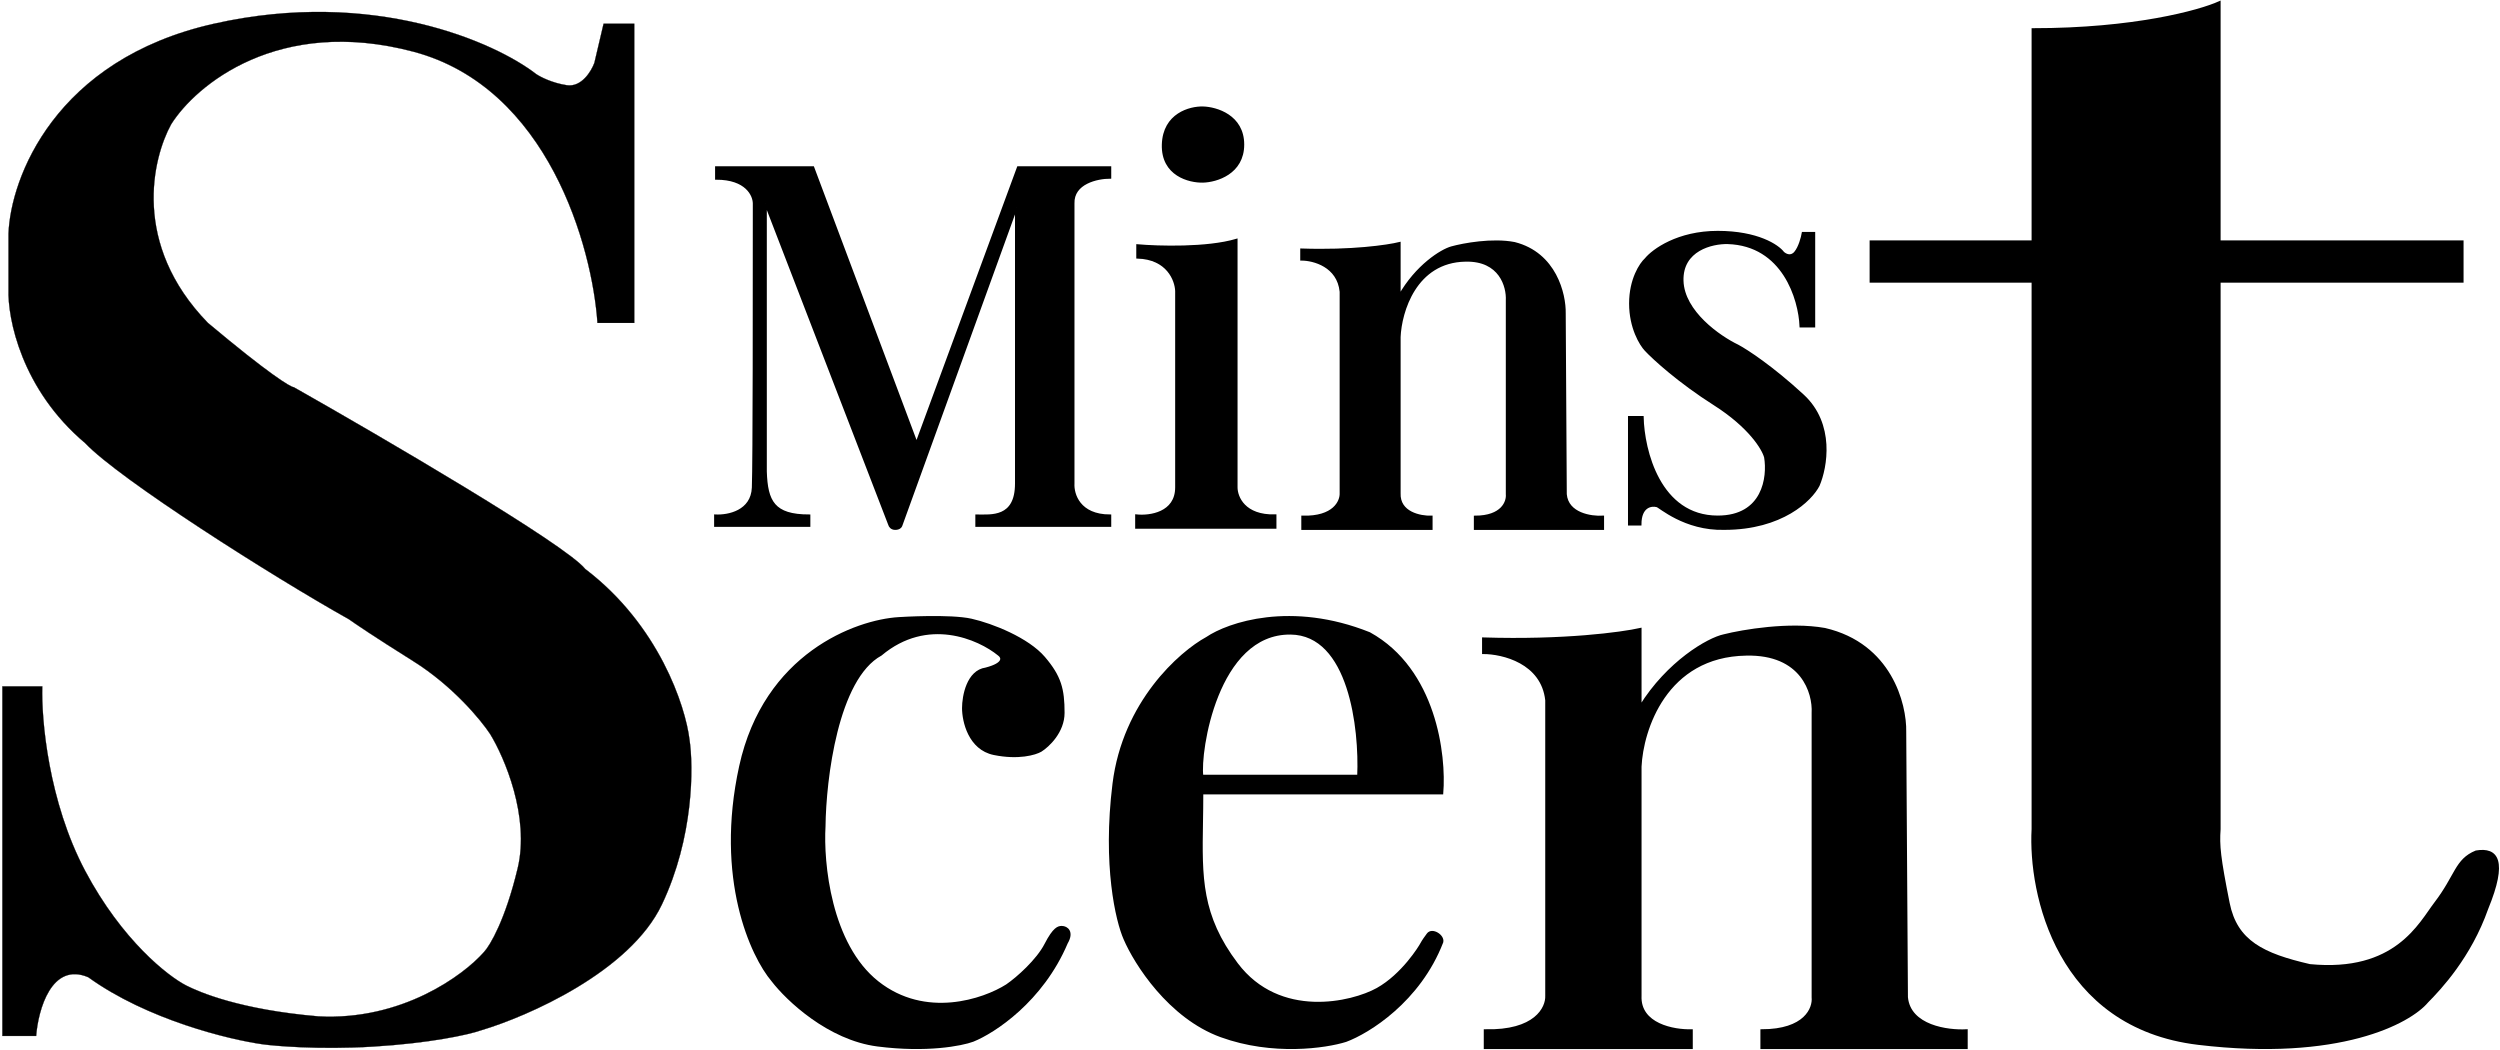
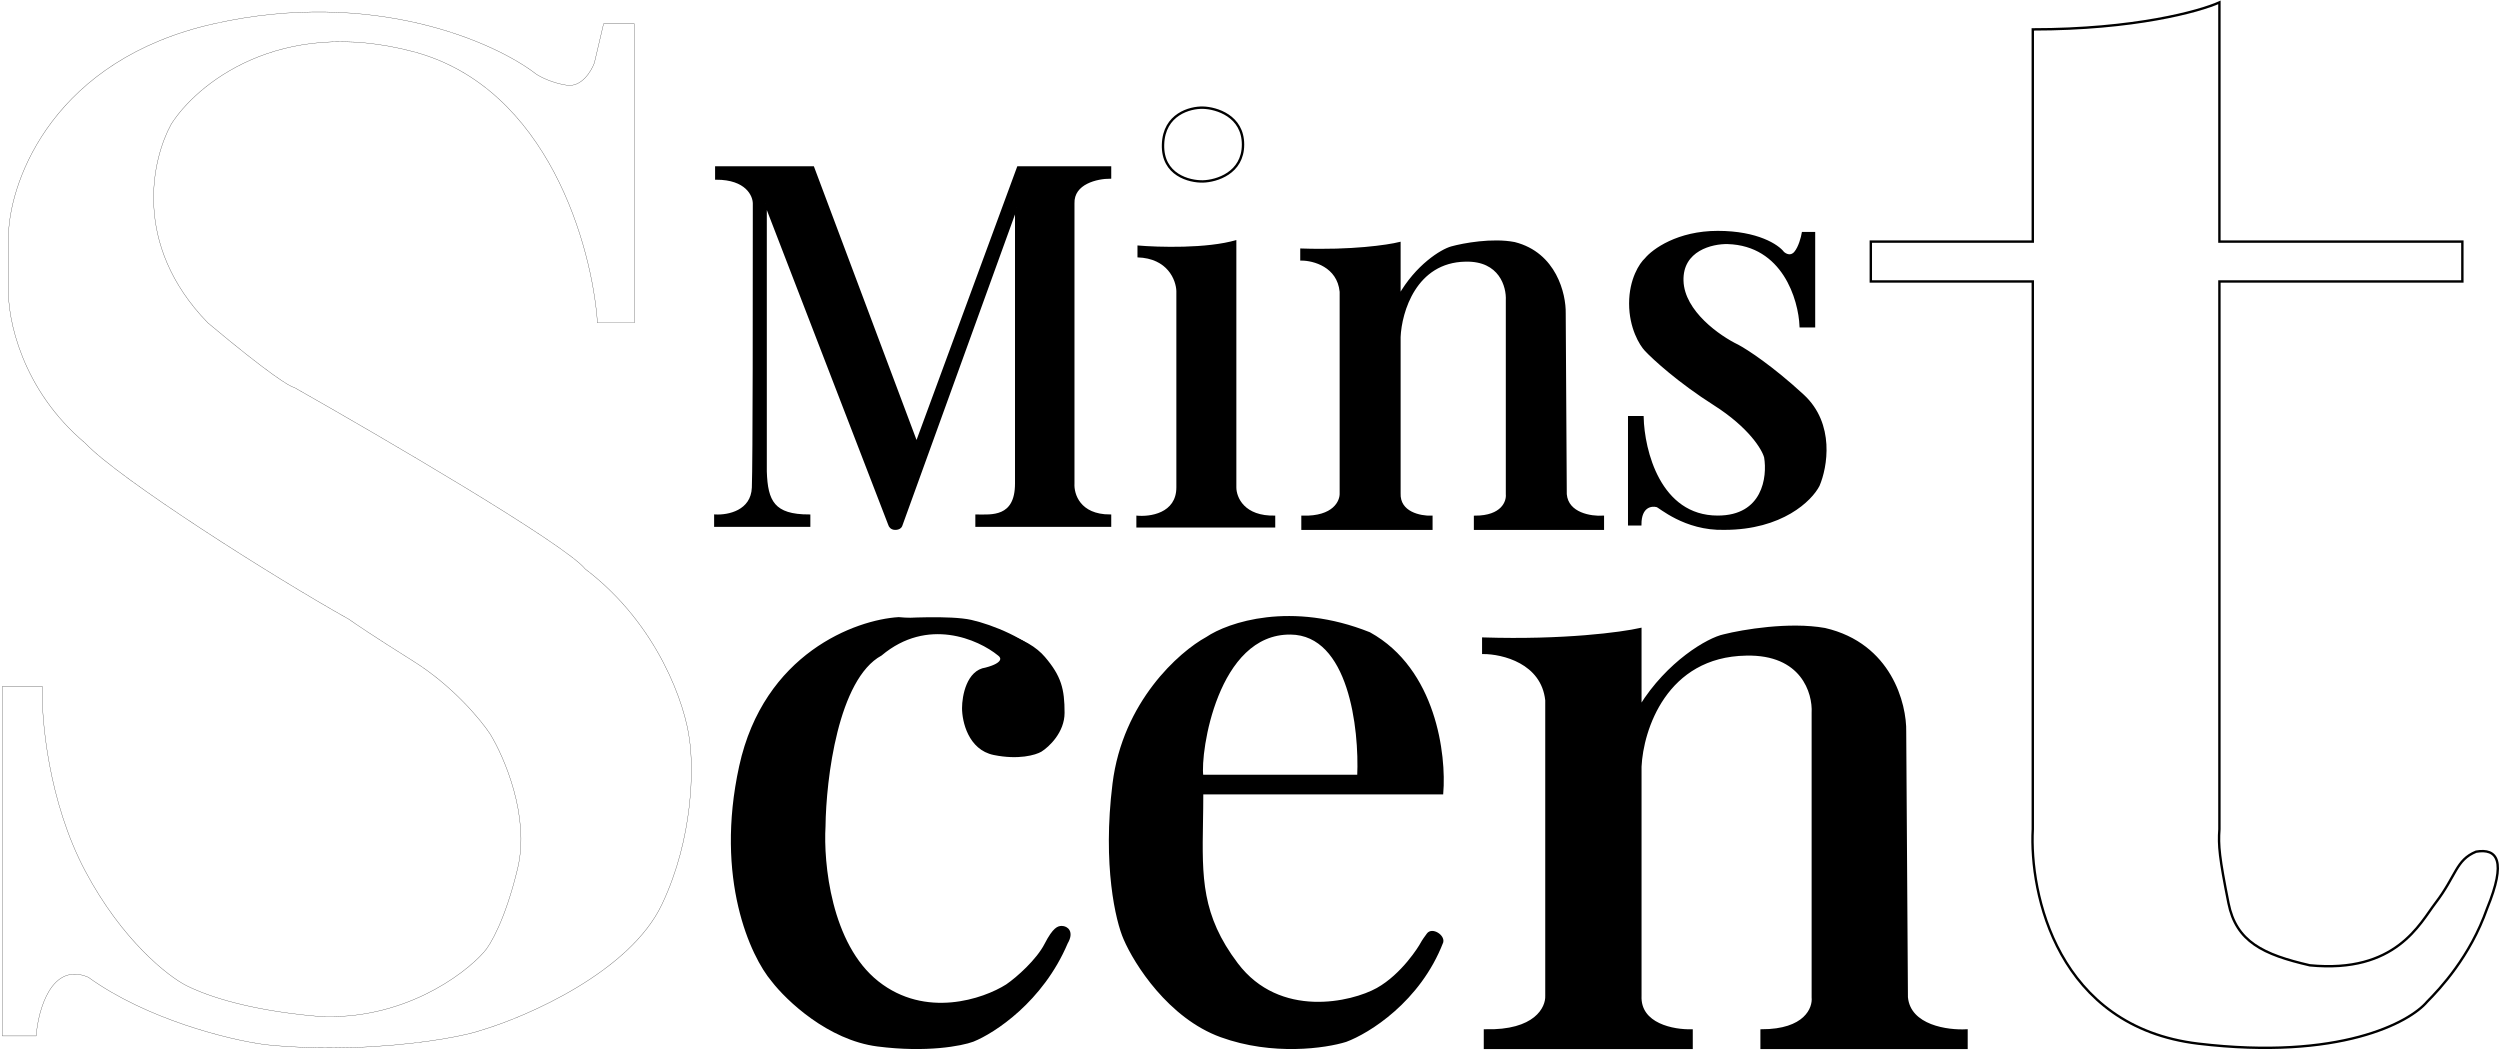
<svg xmlns="http://www.w3.org/2000/svg" width="1045" height="439" viewBox="0 0 1045 439" fill="none">
  <path d="M703.205 117.363C702.834 104.331 715.695 101.374 722.171 101.525C745.486 102.249 752.24 125.055 752.702 136.368H758.253V97.453H753.627C753.319 99.263 752.24 103.426 750.389 105.598C748.539 107.77 746.226 106.503 745.301 105.598C743.142 102.732 734.661 97 718.008 97C701.354 97 691.023 104.542 687.939 108.313C685.78 110.273 681.463 116.729 681.463 126.865C681.463 137.001 685.78 144.06 687.939 146.323C691.331 149.943 701.817 159.536 716.62 168.948C731.423 178.36 736.974 187.651 737.899 191.12C739.287 199.416 737.252 216.008 718.008 216.008C693.583 216.008 686.86 188.254 686.551 174.378H681V219.175H685.626C685.626 211.573 690.252 210.879 692.565 211.483C693.49 211.483 704.13 221.438 720.783 220.985C744.838 220.985 757.02 208.918 760.104 202.885C763.342 195.343 766.58 177.274 753.627 165.328C740.675 153.382 730.035 146.473 726.334 144.513C718.779 140.893 703.575 130.395 703.205 117.363Z" fill="black" style="mix-blend-mode:darken" />
  <path d="M703.205 117.363C702.834 104.331 715.695 101.374 722.171 101.525C745.486 102.249 752.24 125.055 752.702 136.368H758.253V97.453H753.627C753.319 99.263 752.24 103.426 750.389 105.598C748.539 107.77 746.226 106.503 745.301 105.598C743.142 102.732 734.661 97 718.008 97C701.354 97 691.023 104.542 687.939 108.313C685.78 110.273 681.463 116.729 681.463 126.865C681.463 137.001 685.78 144.06 687.939 146.323C691.331 149.943 701.817 159.536 716.62 168.948C731.423 178.36 736.974 187.651 737.899 191.12C739.287 199.416 737.252 216.008 718.008 216.008C693.583 216.008 686.86 188.254 686.551 174.378H681V219.175H685.626C685.626 211.573 690.252 210.879 692.565 211.483C693.49 211.483 704.13 221.438 720.783 220.985C744.838 220.985 757.02 208.918 760.104 202.885C763.342 195.343 766.58 177.274 753.627 165.328C740.675 153.382 730.035 146.473 726.334 144.513C718.779 140.893 703.575 130.395 703.205 117.363Z" stroke="black" />
  <path d="M544 108.425V104.372C565.015 105.093 580.064 102.871 584.961 101.67V123.735C592.085 111.127 602.5 104.651 606.777 103.472C611.675 102.121 623.785 99.869 633.046 101.67C650.143 105.993 654.12 122.985 653.972 130.94C653.972 131.69 654.061 147.871 654.417 206.59C655.129 214.876 665.102 216.347 670 216.047V221H616.572V216.047C627.97 216.047 630.226 209.742 629.929 206.59V125.536C630.226 119.832 627.169 108.515 612.565 108.875C591.551 109.235 585.406 130.339 584.961 140.846V206.14C584.605 214.426 593.717 216.197 598.318 216.047V221H544.445V216.047C557.624 216.407 560.622 209.592 560.473 206.14V121.934C559.405 111.127 549.046 108.425 544 108.425Z" fill="black" style="mix-blend-mode:darken" />
  <path d="M544 108.425V104.372C565.015 105.093 580.064 102.871 584.961 101.67V123.735C592.085 111.127 602.5 104.651 606.777 103.472C611.675 102.121 623.785 99.869 633.046 101.67C650.143 105.993 654.12 122.985 653.972 130.94C653.972 131.69 654.061 147.871 654.417 206.59C655.129 214.876 665.102 216.347 670 216.047V221H616.572V216.047C627.97 216.047 630.226 209.742 629.929 206.59V125.536C630.226 119.832 627.169 108.515 612.565 108.875C591.551 109.235 585.406 130.339 584.961 140.846V206.14C584.605 214.426 593.717 216.197 598.318 216.047V221H544.445V216.047C557.624 216.407 560.622 209.592 560.473 206.14V121.934C559.405 111.127 549.046 108.425 544 108.425Z" stroke="black" />
  <path d="M516.797 203.727V100.331C504.536 103.959 484.133 103.355 475.464 102.599V107.587C488.096 107.95 491.564 117.11 491.719 121.645V203.727C491.719 214.611 480.573 216.122 475 215.518V220.506H533.051V215.518C520.048 215.881 516.797 207.808 516.797 203.727Z" fill="black" style="mix-blend-mode:darken" />
-   <path d="M516.797 203.727V100.331C504.536 103.959 484.133 103.355 475.464 102.599V107.587C488.096 107.95 491.564 117.11 491.719 121.645V203.727C491.719 214.611 480.573 216.122 475 215.518V220.506H533.051V215.518C520.048 215.881 516.797 207.808 516.797 203.727Z" stroke="black" />
-   <path d="M486.146 60.424C486.517 47.727 497.446 44.854 502.865 45.006C508.437 45.157 519.583 48.452 519.583 60.424C519.583 72.396 508.437 75.692 502.865 75.843C497.137 75.994 485.774 73.122 486.146 60.424Z" fill="black" style="mix-blend-mode:darken" />
  <path d="M486.146 60.424C486.517 47.727 497.446 44.854 502.865 45.006C508.437 45.157 519.583 48.452 519.583 60.424C519.583 72.396 508.437 75.692 502.865 75.843C497.137 75.994 485.774 73.122 486.146 60.424Z" stroke="black" />
  <path d="M339.846 70H299.404V74.614C312.022 74.614 315.176 81.605 315.176 85.1C315.176 120.473 315.176 193.736 314.772 203.803C314.368 213.861 304.392 215.827 299 215.547V219.742H338.228V215.547C323.346 215.547 320.434 209.675 320.029 197.092V85.1L371.794 219.322C371.929 219.881 372.603 221 374.221 221C375.838 221 376.512 220.161 376.647 219.742L424.772 86.778V202.125C424.772 216.889 414.257 215.547 408.191 215.547V219.742H464V215.547C451.059 215.547 448.363 206.599 448.632 202.125V85.1C448.309 76.376 458.743 74.194 464 74.194V70H425.581L383.118 185.347L339.846 70Z" fill="black" style="mix-blend-mode:darken" />
  <path d="M339.846 70H299.404V74.614C312.022 74.614 315.176 81.605 315.176 85.1C315.176 120.473 315.176 193.736 314.772 203.803C314.368 213.861 304.392 215.827 299 215.547V219.742H338.228V215.547C323.346 215.547 320.434 209.675 320.029 197.092V85.1L371.794 219.322C371.929 219.881 372.603 221 374.221 221C375.838 221 376.512 220.161 376.647 219.742L424.772 86.778V202.125C424.772 216.889 414.257 215.547 408.191 215.547V219.742H464V215.547C451.059 215.547 448.363 206.599 448.632 202.125V85.1C448.309 76.376 458.743 74.194 464 74.194V70H425.581L383.118 185.347L339.846 70Z" stroke="black" />
-   <path d="M849.706 346.594V117.652H782V101H815.5H849.706V12.289C892.096 12.289 919.374 4.763 927.715 1V101H978.5H1029.27V117.652H927.715V346.594C927.224 353.483 927.715 358.482 931.5 377.5C934.709 393.623 946 399 965.5 403.5C1001.5 407 1011.5 386 1018 377.5C1026.81 365.982 1026.5 359.5 1035 356C1043.84 354.518 1047.82 359.736 1039.58 379.805C1032.51 399.874 1019.95 413.254 1014.56 418.689C1007.2 427.469 977.759 443.274 918.884 436.25C860.009 429.225 848.234 373.552 849.706 346.594Z" fill="black" style="mix-blend-mode:darken" />
  <path d="M849.706 346.594V117.652H782V101H815.5H849.706V12.289C892.096 12.289 919.374 4.763 927.715 1V101H978.5H1029.27V117.652H927.715V346.594C927.224 353.483 927.715 358.482 931.5 377.5C934.709 393.623 946 399 965.5 403.5C1001.5 407 1011.5 386 1018 377.5C1026.81 365.982 1026.5 359.5 1035 356C1043.84 354.518 1047.82 359.736 1039.58 379.805C1032.51 399.874 1019.95 413.254 1014.56 418.689C1007.2 427.469 977.759 443.274 918.884 436.25C860.009 429.225 848.234 373.552 849.706 346.594Z" stroke="black" />
  <path d="M620 272.89V266.946C653.69 268.003 677.816 264.744 685.668 262.983V295.345C697.088 276.852 714 267 720.643 265.625C728.495 263.644 747.91 260.341 762.756 262.983C790.165 269.323 796.542 294.244 796.304 305.912C796.304 307.013 796.447 330.744 797.018 416.866C798.16 429.018 814.148 431.175 822 430.735V438H736.346V430.735C754.619 430.735 758.236 421.489 757.76 416.866V297.987C758.236 289.621 753.334 273.022 729.922 273.55C696.232 274.079 686.382 305.031 685.668 320.442V416.205C685.097 428.358 699.706 430.955 707.081 430.735V438H620.714V430.735C641.842 431.263 646.648 421.269 646.41 416.205V292.703C644.697 276.852 628.09 272.89 620 272.89Z" fill="black" style="mix-blend-mode:darken" />
  <path d="M620 272.89V266.946C653.69 268.003 677.816 264.744 685.668 262.983V295.345C697.088 276.852 714 267 720.643 265.625C728.495 263.644 747.91 260.341 762.756 262.983C790.165 269.323 796.542 294.244 796.304 305.912C796.304 307.013 796.447 330.744 797.018 416.866C798.16 429.018 814.148 431.175 822 430.735V438H736.346V430.735C754.619 430.735 758.236 421.489 757.76 416.866V297.987C758.236 289.621 753.334 273.022 729.922 273.55C696.232 274.079 686.382 305.031 685.668 320.442V416.205C685.097 428.358 699.706 430.955 707.081 430.735V438H620.714V430.735C641.842 431.263 646.648 421.269 646.41 416.205V292.703C644.697 276.852 628.09 272.89 620 272.89Z" stroke="black" />
  <path fill-rule="evenodd" clip-rule="evenodd" d="M502.48 331.553H602.788C604.108 315.616 599.884 279.942 572.432 264.747C539.7 251.648 513.479 260.599 504.46 266.712C493.241 272.825 469.748 293.565 465.525 327.623C461.301 361.682 466.845 385.042 470.144 392.465C474.544 402.726 488.754 425.213 510.399 433.073C532.045 440.932 554.174 437.658 562.533 435.038C571.992 431.545 593.285 418.402 602.788 393.775C603.448 391.155 598.608 388.099 596.849 390.5C596.189 391.373 594.737 393.382 594.209 394.43C593.549 395.74 586.29 407.529 575.731 413.424C565.173 419.318 534.816 426.523 516.999 402.944C501.707 382.709 501.969 366.815 502.351 343.67C502.414 339.847 502.48 335.825 502.48 331.553ZM567.812 324.349H502.48C501.161 314.524 508.42 264.437 539.436 264.747C564.249 264.994 568.692 304.585 567.812 324.349Z" fill="black" style="mix-blend-mode:darken" />
  <path fill-rule="evenodd" clip-rule="evenodd" d="M502.48 331.553H602.788C604.108 315.616 599.884 279.942 572.432 264.747C539.7 251.648 513.479 260.599 504.46 266.712C493.241 272.825 469.748 293.565 465.525 327.623C461.301 361.682 466.845 385.042 470.144 392.465C474.544 402.726 488.754 425.213 510.399 433.073C532.045 440.932 554.174 437.658 562.533 435.038C571.992 431.545 593.285 418.402 602.788 393.775C603.448 391.155 598.608 388.099 596.849 390.5C596.189 391.373 594.737 393.382 594.209 394.43C593.549 395.74 586.29 407.529 575.731 413.424C565.173 419.318 534.816 426.523 516.999 402.944C501.707 382.709 501.969 366.815 502.351 343.67C502.414 339.847 502.48 335.825 502.48 331.553ZM567.812 324.349H502.48C501.161 314.524 508.42 264.437 539.436 264.747C564.249 264.994 568.692 304.585 567.812 324.349Z" stroke="black" />
  <path d="M309.461 320.363C319.723 273.472 357.847 259.554 375.626 258.456C376.712 258.375 397.231 257.139 406.008 259.115C414.785 261.09 429.639 267.018 436.39 274.921C443.142 282.824 444.492 288.092 444.492 297.971C444.492 305.874 438.191 311.801 435.04 313.777C432.79 315.094 425.723 317.202 415.46 315.094C405.198 312.987 402.632 301.483 402.632 295.995C402.632 290.946 404.523 280.584 412.085 279.531C420.187 277.423 419.061 274.701 417.486 273.603C409.159 266.798 387.644 257.27 368.199 273.603C349.835 283.614 344.794 325.631 344.569 345.389C343.669 360.536 346.864 394.783 366.849 410.589C386.834 426.395 411.184 418.053 420.862 411.906C425.363 408.833 433.69 401.369 437.066 394.783C440.6 387.888 442.467 387.538 443.817 387.538C445.952 387.538 448.543 389.514 445.843 394.124C435.58 418.36 415.46 431.444 406.683 434.956C401.957 436.713 387.374 439.567 366.849 436.932C346.324 434.298 329.04 417.833 322.964 409.93C314.187 399.612 299.198 367.254 309.461 320.363Z" fill="black" style="mix-blend-mode:darken" />
-   <path d="M309.461 320.363C319.723 273.472 357.847 259.554 375.626 258.456C376.712 258.375 397.231 257.139 406.008 259.115C414.785 261.09 429.639 267.018 436.39 274.921C443.142 282.824 444.492 288.092 444.492 297.971C444.492 305.874 438.191 311.801 435.04 313.777C432.79 315.094 425.723 317.202 415.46 315.094C405.198 312.987 402.632 301.483 402.632 295.995C402.632 290.946 404.523 280.584 412.085 279.531C420.187 277.423 419.061 274.701 417.486 273.603C409.159 266.798 387.644 257.27 368.199 273.603C349.835 283.614 344.794 325.631 344.569 345.389C343.669 360.536 346.864 394.783 366.849 410.589C386.834 426.395 411.184 418.053 420.862 411.906C425.363 408.833 433.69 401.369 437.066 394.783C440.6 387.888 442.467 387.538 443.817 387.538C445.952 387.538 448.543 389.514 445.843 394.124C435.58 418.36 415.46 431.444 406.683 434.956C401.957 436.713 387.374 439.567 366.849 436.932C346.324 434.298 329.04 417.833 322.964 409.93C314.187 399.612 299.198 367.254 309.461 320.363Z" stroke="black" />
-   <path d="M265.124 134.977V9.913H252.302L248.456 26.276C247.174 29.783 243.071 36.562 236.916 35.627C230.762 34.692 225.804 32.12 224.095 30.951C206.999 17.705 156.141 -5.048 89.469 9.913C22.797 24.874 4.419 74.588 3.564 97.574V103.181V109.025V114.988V120.951C3.137 133.029 8.949 162.795 35.618 185.236C49.722 200.193 113.83 240.95 145.883 258.872C148.02 260.43 156.397 266.118 172.809 276.404C189.22 286.69 201.016 300.949 204.863 306.793C210.846 316.534 221.531 341.39 216.402 362.897C211.273 384.403 204.863 395.234 202.298 397.961C193.751 407.702 167.936 426.714 133.062 424.844C100.239 422.039 83.373 414.744 77.929 411.987C70.236 408.091 51.004 393.052 35.618 364.066C20.232 335.079 17.241 300.56 17.668 286.923H1V433.026H15.104C15.959 422.117 21.515 401.935 36.9 408.481C61.518 426.247 95.879 434.585 109.983 436.533C114.07 437.097 132.837 438.884 156.141 437.464C179.219 436.058 195.46 432.636 201.016 430.688C220.676 424.844 263.329 406.143 276.663 378.091C289.998 350.04 289.912 320.43 288.203 309.131C286.493 295.105 275.381 261.209 244.609 237.833C236.403 227.547 159.987 182.898 122.805 161.859C121.522 161.859 112.547 156.483 86.904 134.977C54.85 102.012 63.825 66.016 71.519 51.99C81.776 35.627 116.394 6.64 172.809 21.601C229.223 36.562 247.601 103.418 249.738 134.977H265.124Z" fill="black" style="mix-blend-mode:darken" />
+   <path d="M309.461 320.363C319.723 273.472 357.847 259.554 375.626 258.456C414.785 261.09 429.639 267.018 436.39 274.921C443.142 282.824 444.492 288.092 444.492 297.971C444.492 305.874 438.191 311.801 435.04 313.777C432.79 315.094 425.723 317.202 415.46 315.094C405.198 312.987 402.632 301.483 402.632 295.995C402.632 290.946 404.523 280.584 412.085 279.531C420.187 277.423 419.061 274.701 417.486 273.603C409.159 266.798 387.644 257.27 368.199 273.603C349.835 283.614 344.794 325.631 344.569 345.389C343.669 360.536 346.864 394.783 366.849 410.589C386.834 426.395 411.184 418.053 420.862 411.906C425.363 408.833 433.69 401.369 437.066 394.783C440.6 387.888 442.467 387.538 443.817 387.538C445.952 387.538 448.543 389.514 445.843 394.124C435.58 418.36 415.46 431.444 406.683 434.956C401.957 436.713 387.374 439.567 366.849 436.932C346.324 434.298 329.04 417.833 322.964 409.93C314.187 399.612 299.198 367.254 309.461 320.363Z" stroke="black" />
  <path d="M3.564 97.574C4.419 74.588 22.797 24.874 89.469 9.913C156.141 -5.048 206.999 17.705 224.095 30.951C225.804 32.12 230.762 34.692 236.916 35.627C243.071 36.562 247.174 29.783 248.456 26.276L252.302 9.913H265.124V134.977H249.738C247.601 103.418 229.223 36.562 172.809 21.601C116.394 6.64 81.776 35.627 71.519 51.99C63.825 66.016 54.85 102.012 86.904 134.977C112.547 156.483 121.522 161.859 122.805 161.859C159.987 182.898 236.403 227.547 244.609 237.833C275.381 261.209 286.493 295.105 288.203 309.131C289.912 320.43 289.998 350.04 276.663 378.091C263.329 406.143 220.676 424.844 201.016 430.688C195.46 432.636 179.219 436.058 156.141 437.464C132.837 438.884 114.07 437.097 109.983 436.533C95.879 434.584 61.518 426.247 36.9 408.481C21.515 401.935 15.959 422.117 15.104 433.026H1V286.923H17.668C17.241 300.56 20.232 335.079 35.618 364.066C51.004 393.052 70.236 408.091 77.929 411.987C83.373 414.744 100.239 422.039 133.062 424.844C167.936 426.714 193.75 407.702 202.298 397.961C204.862 395.234 211.273 384.403 216.402 362.897C221.531 341.39 210.846 316.534 204.862 306.793C201.016 300.949 189.22 286.69 172.809 276.404C156.397 266.118 148.02 260.43 145.883 258.872C113.83 240.95 49.722 200.193 35.618 185.236C8.949 162.795 3.137 133.029 3.564 120.951V114.988M3.564 97.574V103.181V109.025V114.988M3.564 97.574V114.988" stroke="black" stroke-width="0.1" />
</svg>